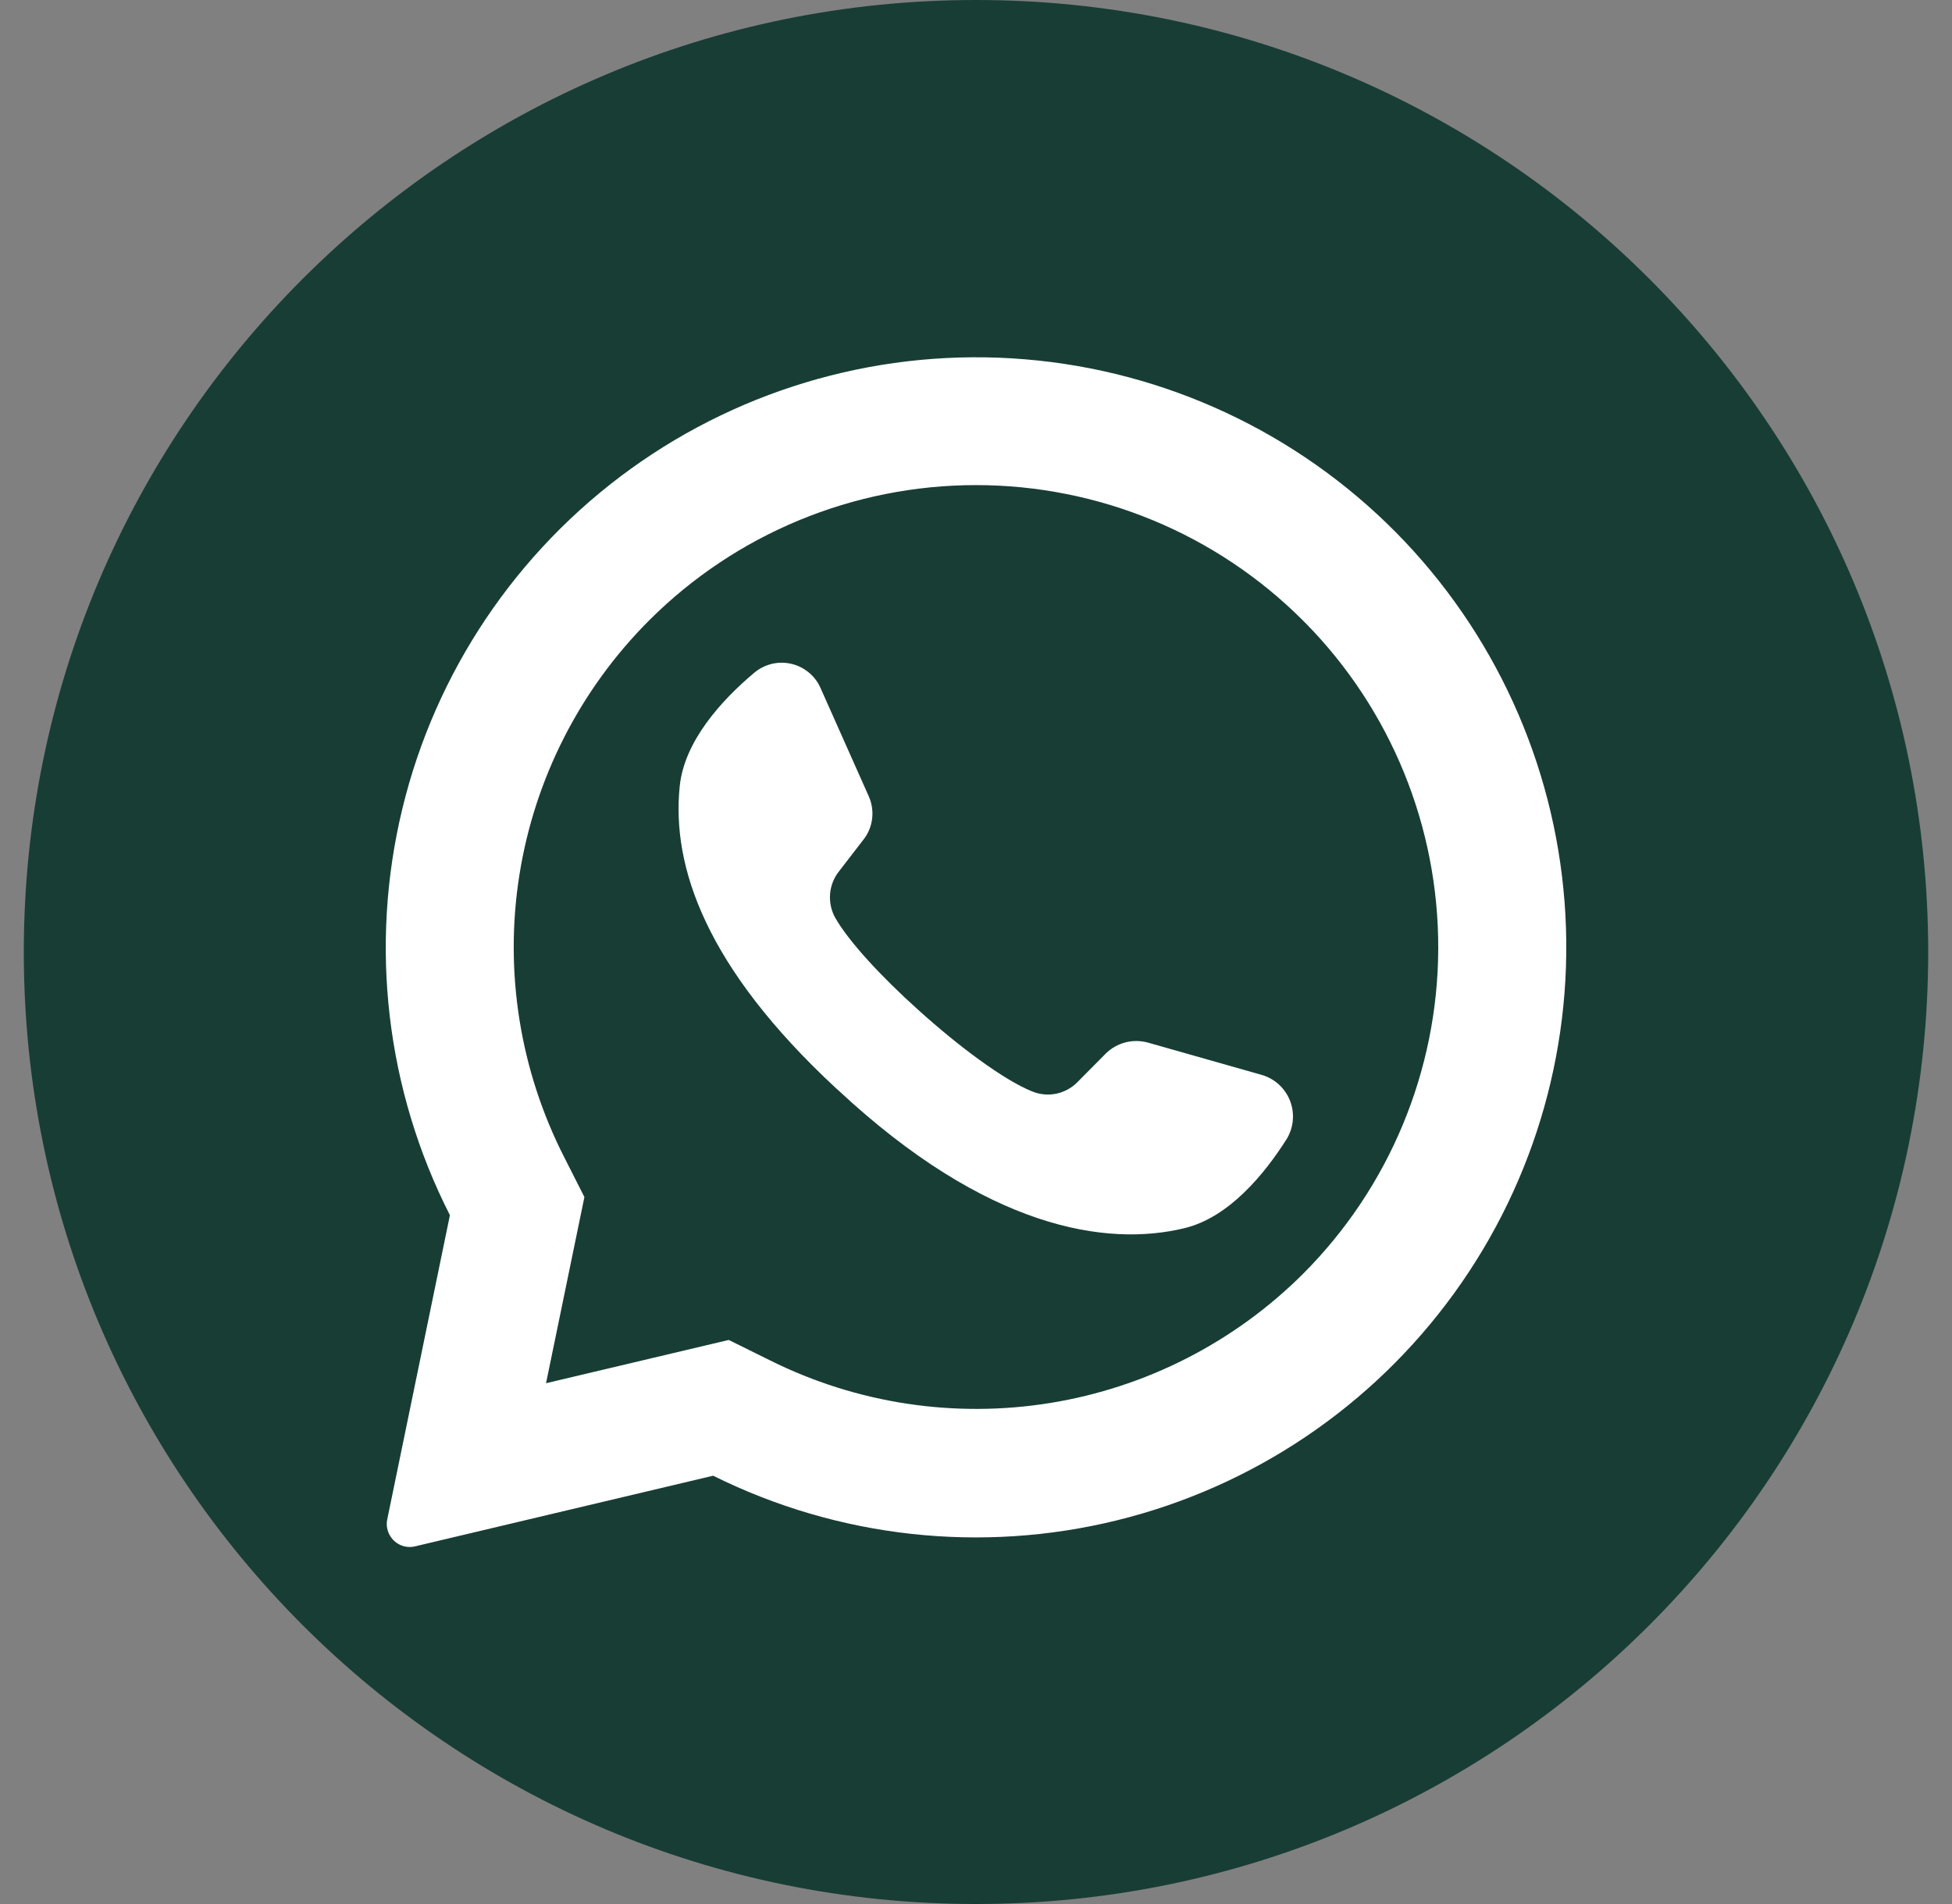
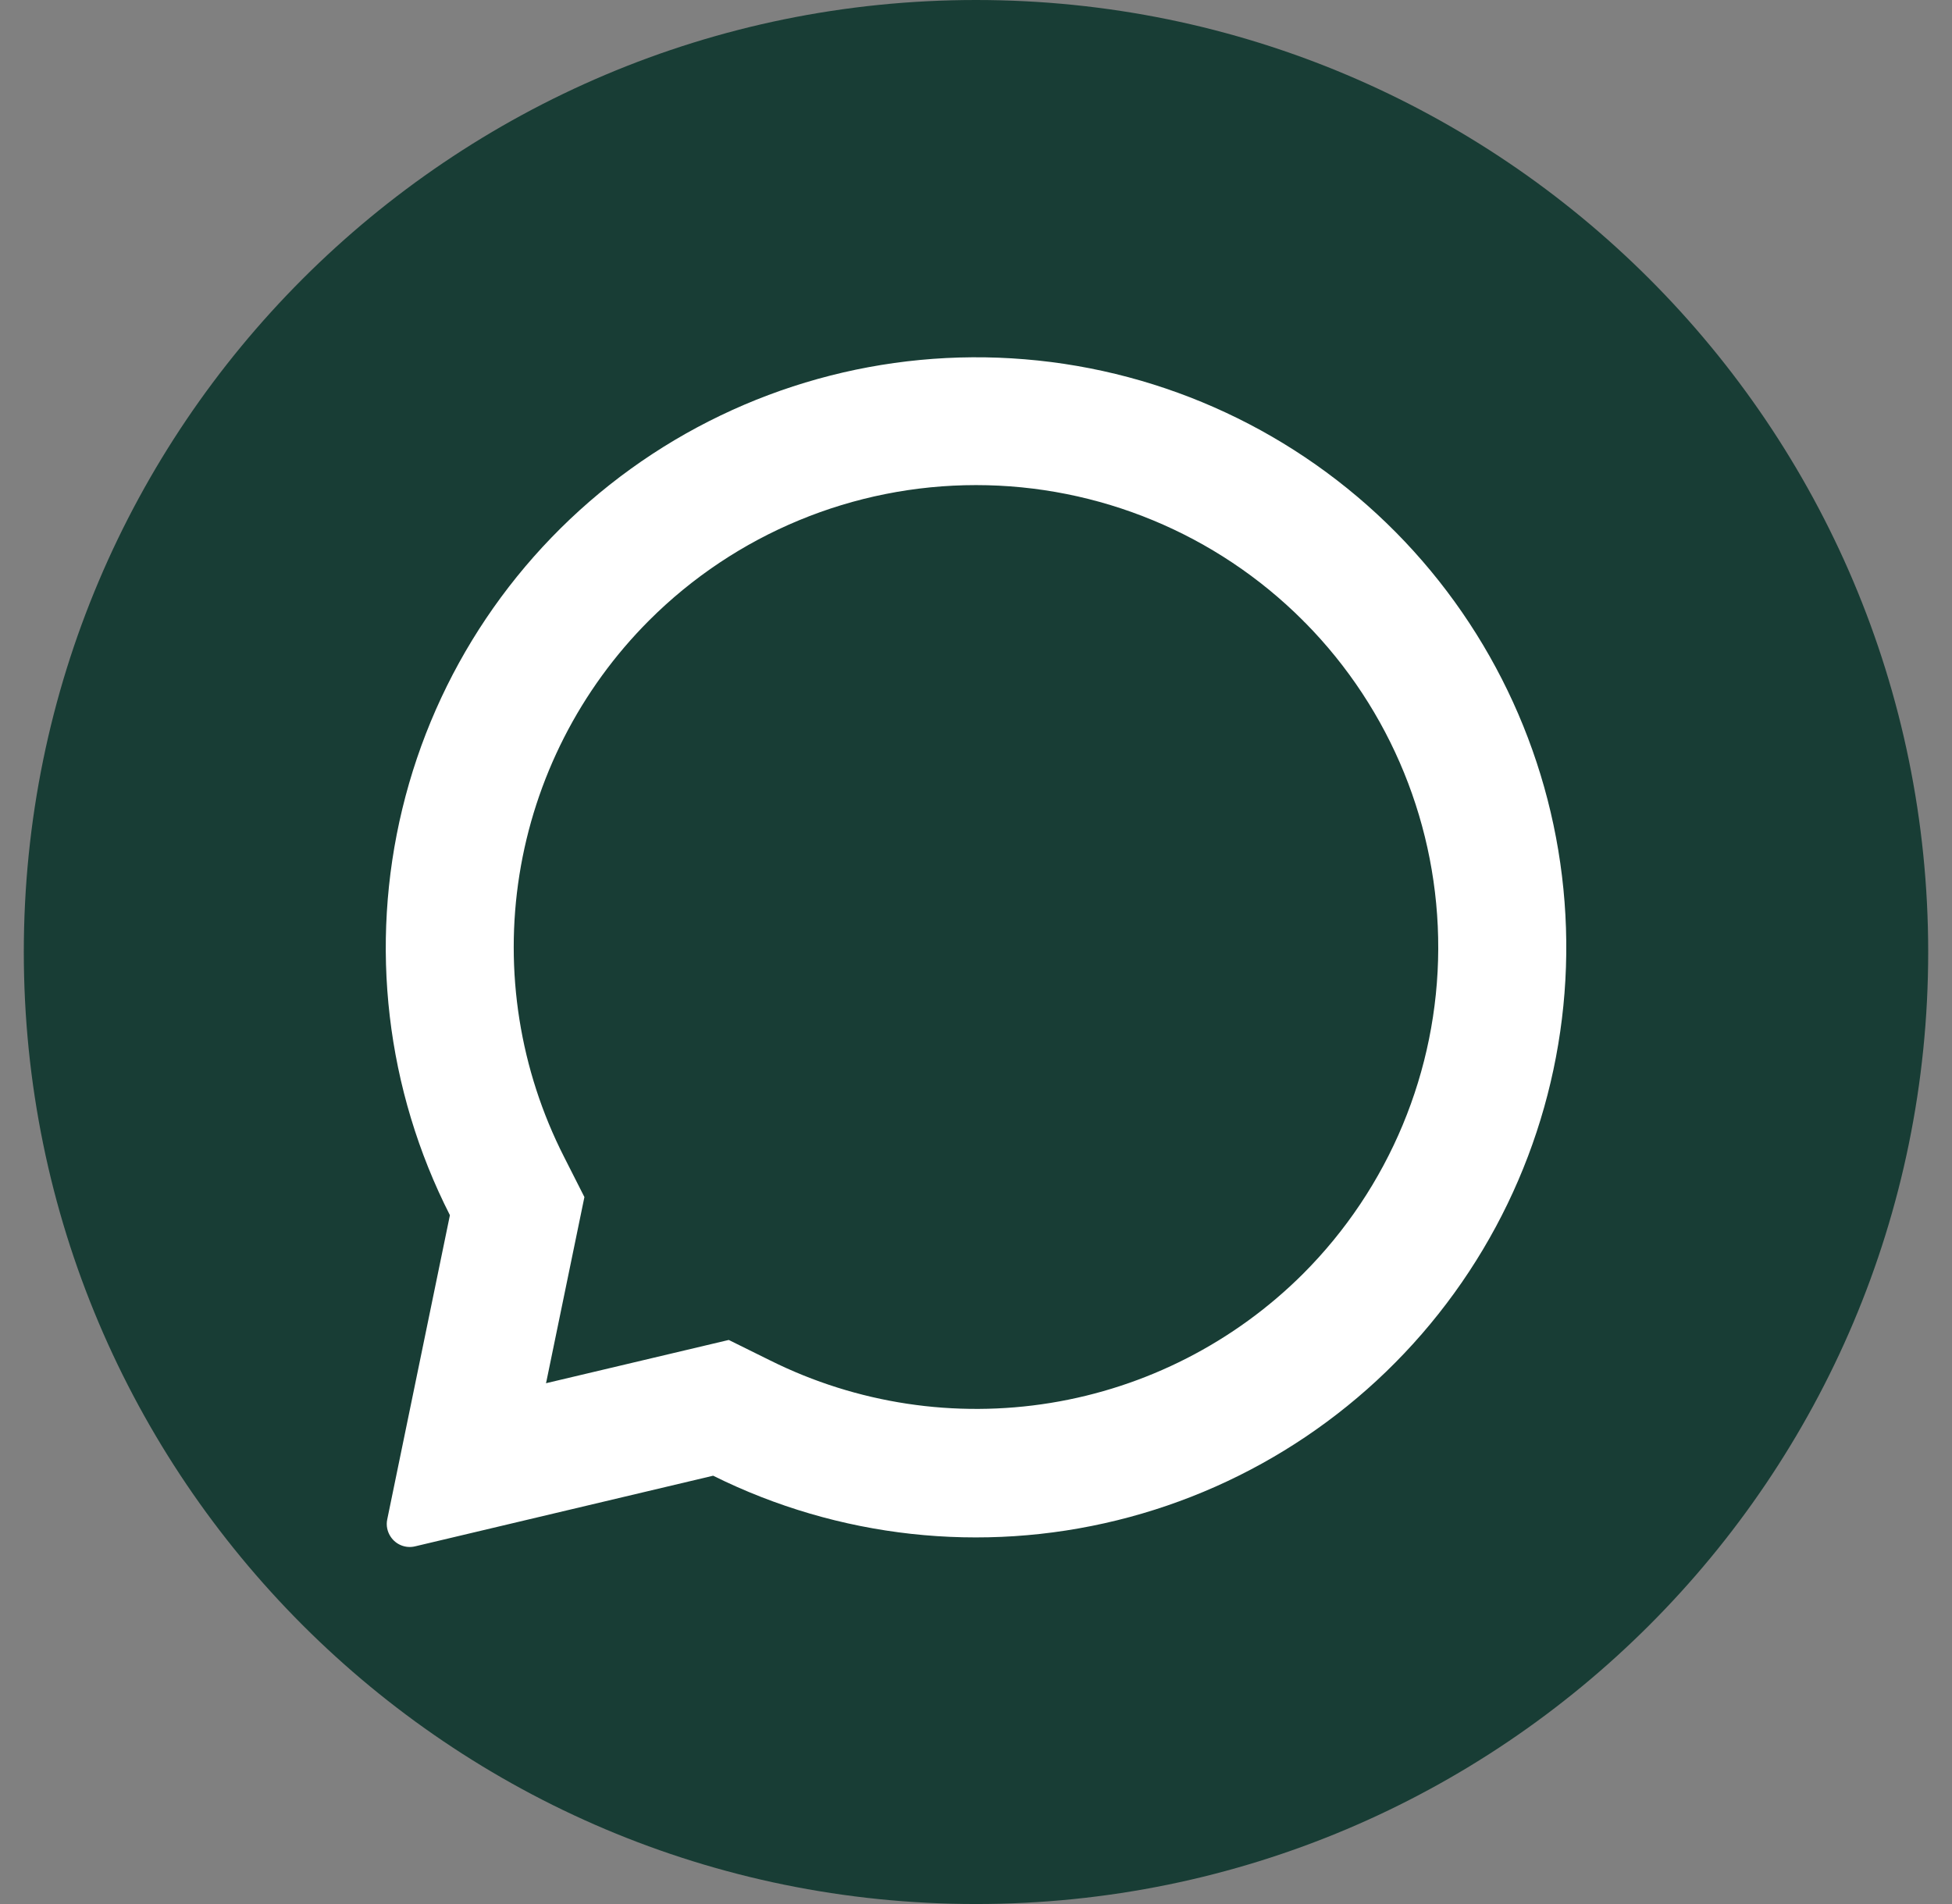
<svg xmlns="http://www.w3.org/2000/svg" width="41" height="40" viewBox="0 0 41 40" fill="none">
  <rect x="0" y="0" width="41" height="40" fill="#808080" stroke="none" />
  <g clip-path="url(#clip0_29_408)">
    <path d="M20.5 40C31.546 40 40.5 31.046 40.5 20C40.5 8.954 31.546 0 20.5 0C9.454 0 0.5 8.954 0.5 20C0.5 31.046 9.454 40 20.5 40Z" fill="#183D35" />
    <path d="M29.318 11.182C27.237 9.08 24.474 7.791 21.527 7.548C18.579 7.304 15.642 8.122 13.244 9.853C10.847 11.585 9.146 14.116 8.451 16.99C7.755 19.865 8.109 22.893 9.45 25.529L8.134 31.918C8.12 31.982 8.12 32.047 8.133 32.111C8.146 32.175 8.172 32.235 8.209 32.289C8.264 32.37 8.342 32.432 8.433 32.467C8.524 32.502 8.623 32.509 8.718 32.486L14.979 31.002C17.608 32.309 20.615 32.641 23.466 31.938C26.316 31.236 28.825 29.545 30.545 27.166C32.266 24.788 33.087 21.876 32.862 18.949C32.638 16.022 31.382 13.27 29.318 11.182ZM27.366 26.764C25.926 28.199 24.072 29.147 22.065 29.473C20.058 29.799 18 29.488 16.18 28.582L15.307 28.15L11.468 29.059L11.479 29.011L12.275 25.148L11.848 24.305C10.918 22.478 10.589 20.404 10.91 18.379C11.231 16.355 12.185 14.484 13.634 13.034C15.455 11.213 17.925 10.191 20.5 10.191C23.075 10.191 25.545 11.213 27.366 13.034C27.381 13.052 27.398 13.069 27.416 13.084C29.215 14.909 30.218 17.372 30.209 19.934C30.2 22.497 29.178 24.952 27.366 26.764Z" fill="white" />
-     <path d="M27.025 23.93C26.555 24.671 25.811 25.577 24.877 25.802C23.241 26.198 20.73 25.816 17.605 22.902L17.566 22.868C14.818 20.32 14.104 18.2 14.277 16.518C14.373 15.564 15.168 14.7 15.839 14.136C15.945 14.046 16.07 13.982 16.206 13.948C16.341 13.915 16.482 13.914 16.618 13.945C16.754 13.976 16.881 14.039 16.988 14.128C17.095 14.216 17.18 14.329 17.236 14.457L18.248 16.73C18.313 16.877 18.338 17.039 18.318 17.2C18.299 17.36 18.236 17.512 18.136 17.639L17.625 18.302C17.515 18.439 17.449 18.606 17.435 18.781C17.421 18.956 17.459 19.131 17.545 19.284C17.832 19.786 18.518 20.525 19.279 21.209C20.134 21.982 21.082 22.689 21.682 22.93C21.842 22.995 22.019 23.011 22.189 22.976C22.358 22.94 22.514 22.854 22.634 22.73L23.227 22.132C23.342 22.019 23.484 21.939 23.64 21.898C23.796 21.859 23.959 21.861 24.114 21.904L26.516 22.586C26.648 22.627 26.77 22.697 26.871 22.792C26.972 22.887 27.05 23.004 27.099 23.133C27.148 23.263 27.167 23.402 27.154 23.54C27.142 23.678 27.097 23.811 27.025 23.93Z" fill="white" />
  </g>
  <defs>
    <clipPath id="clip0_29_408">
      <rect width="40" height="40" fill="white" transform="translate(0.5)" />
    </clipPath>
  </defs>
</svg>